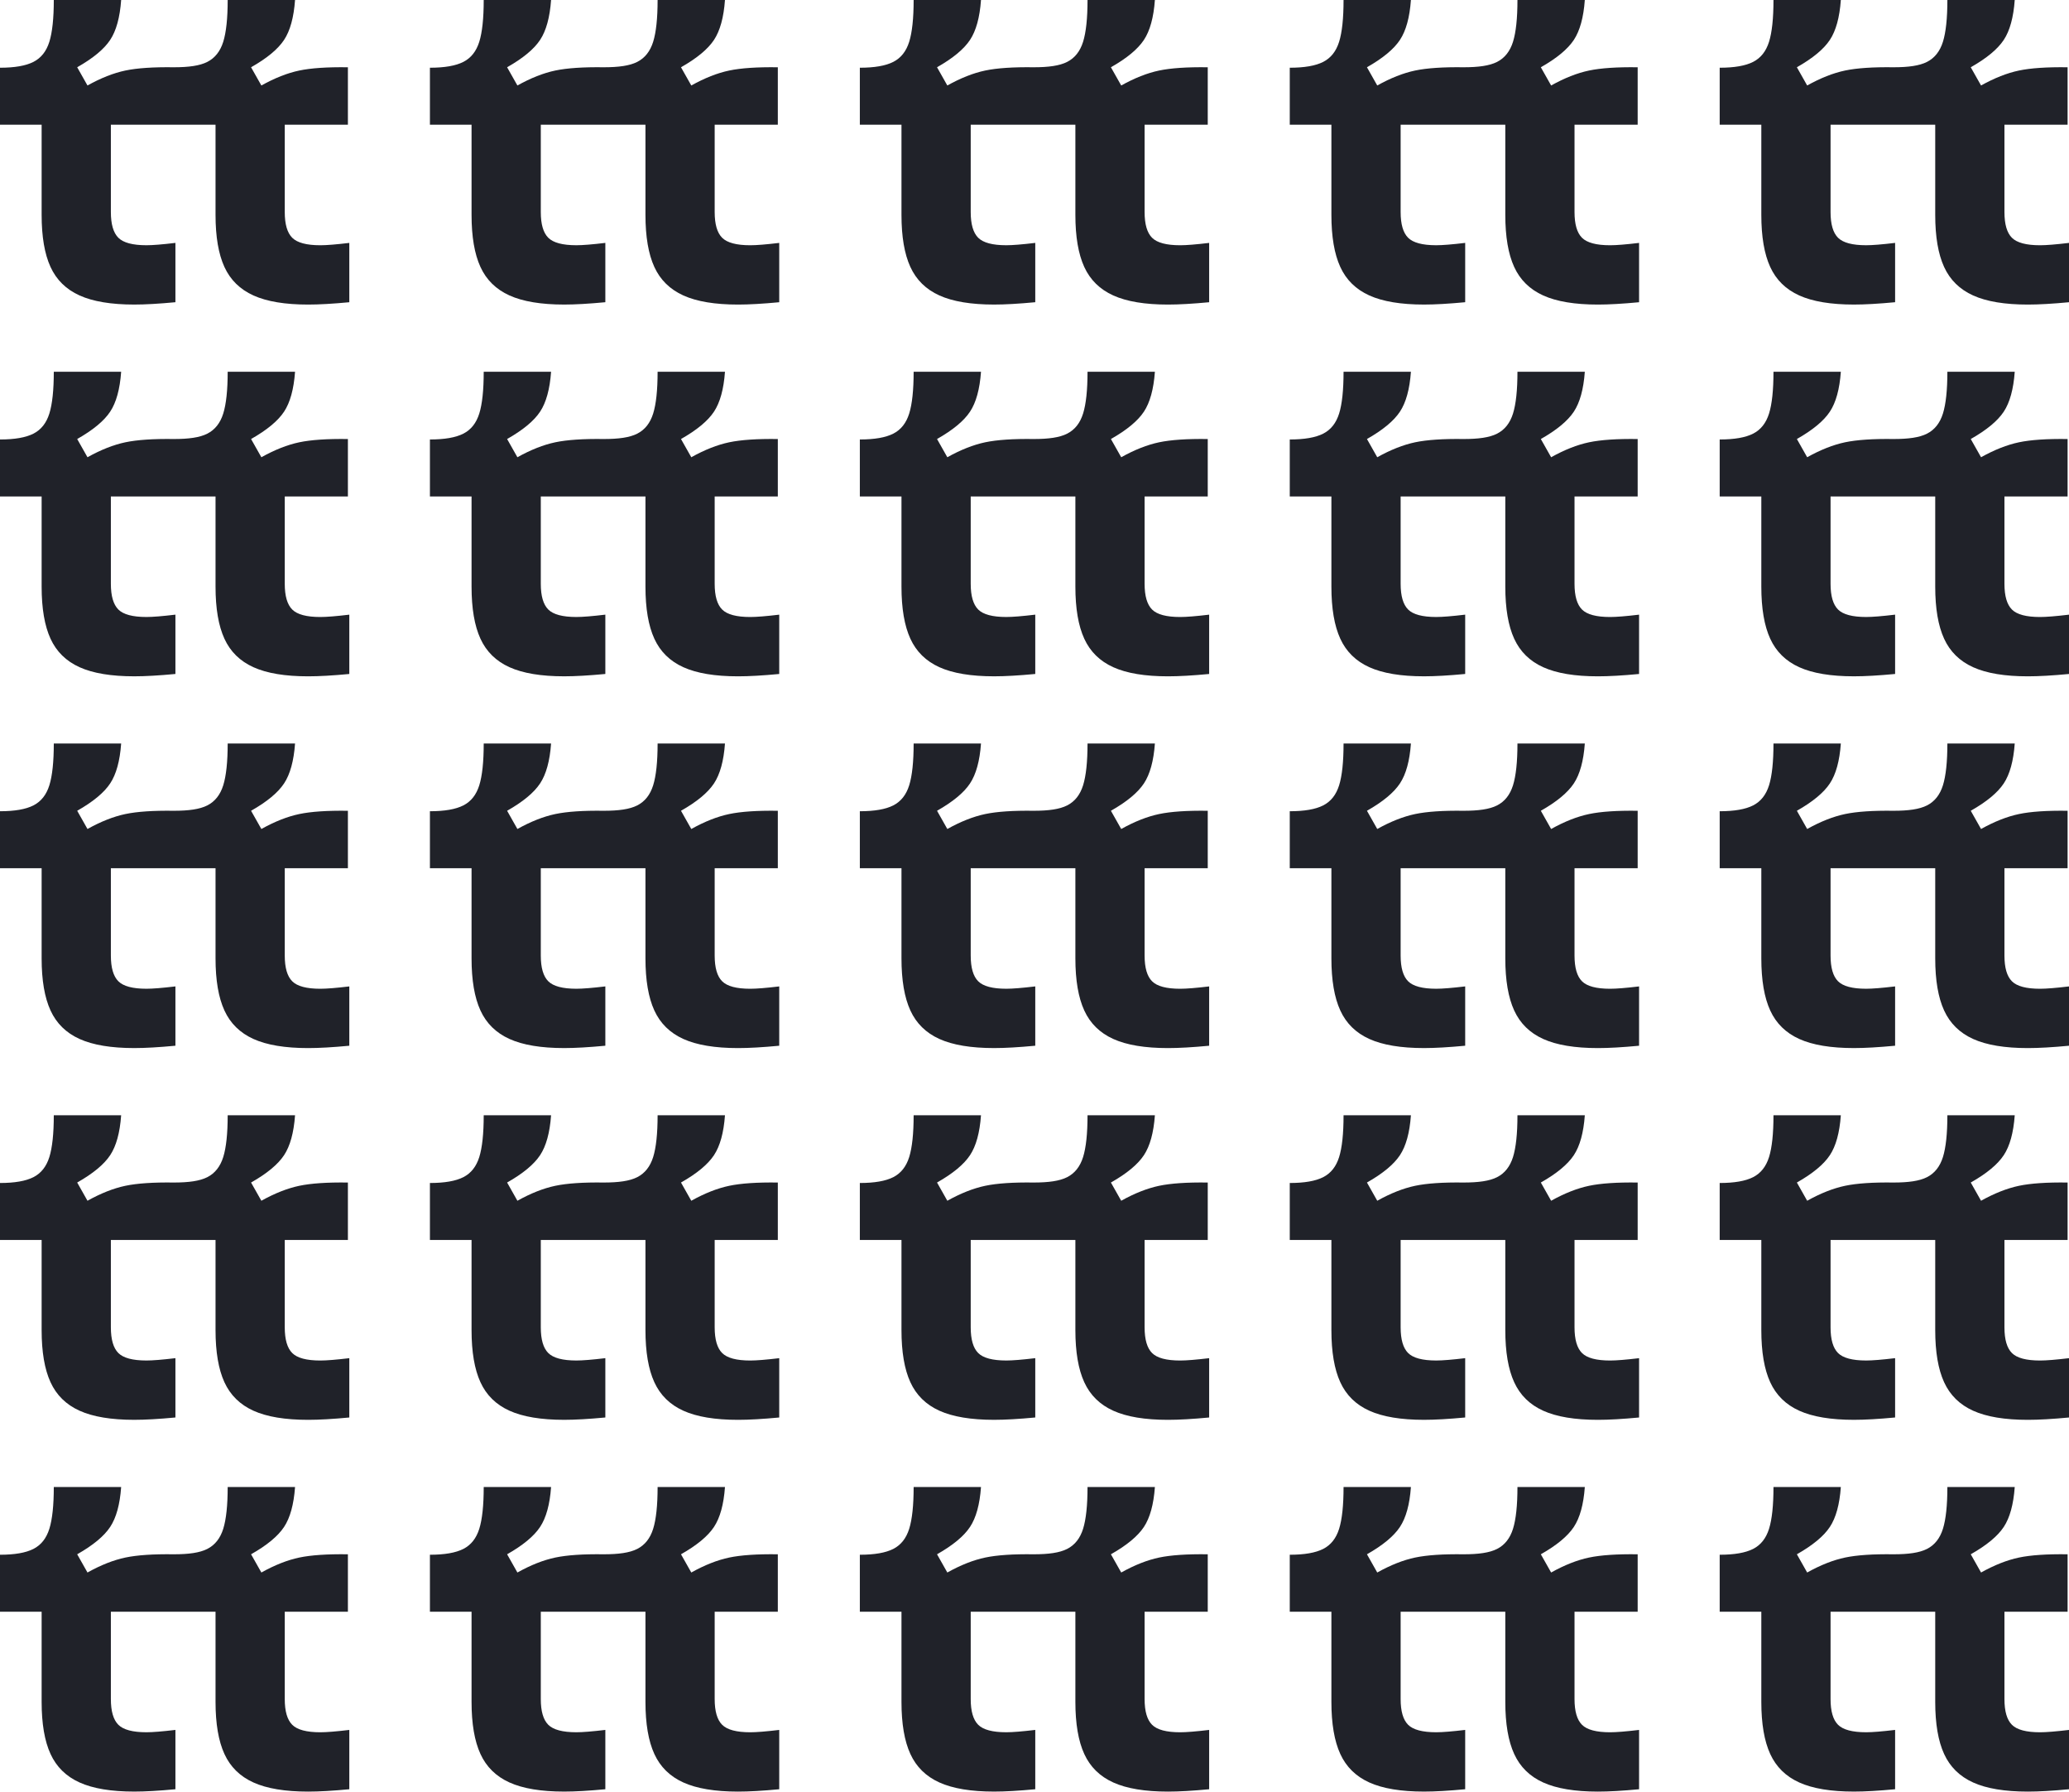
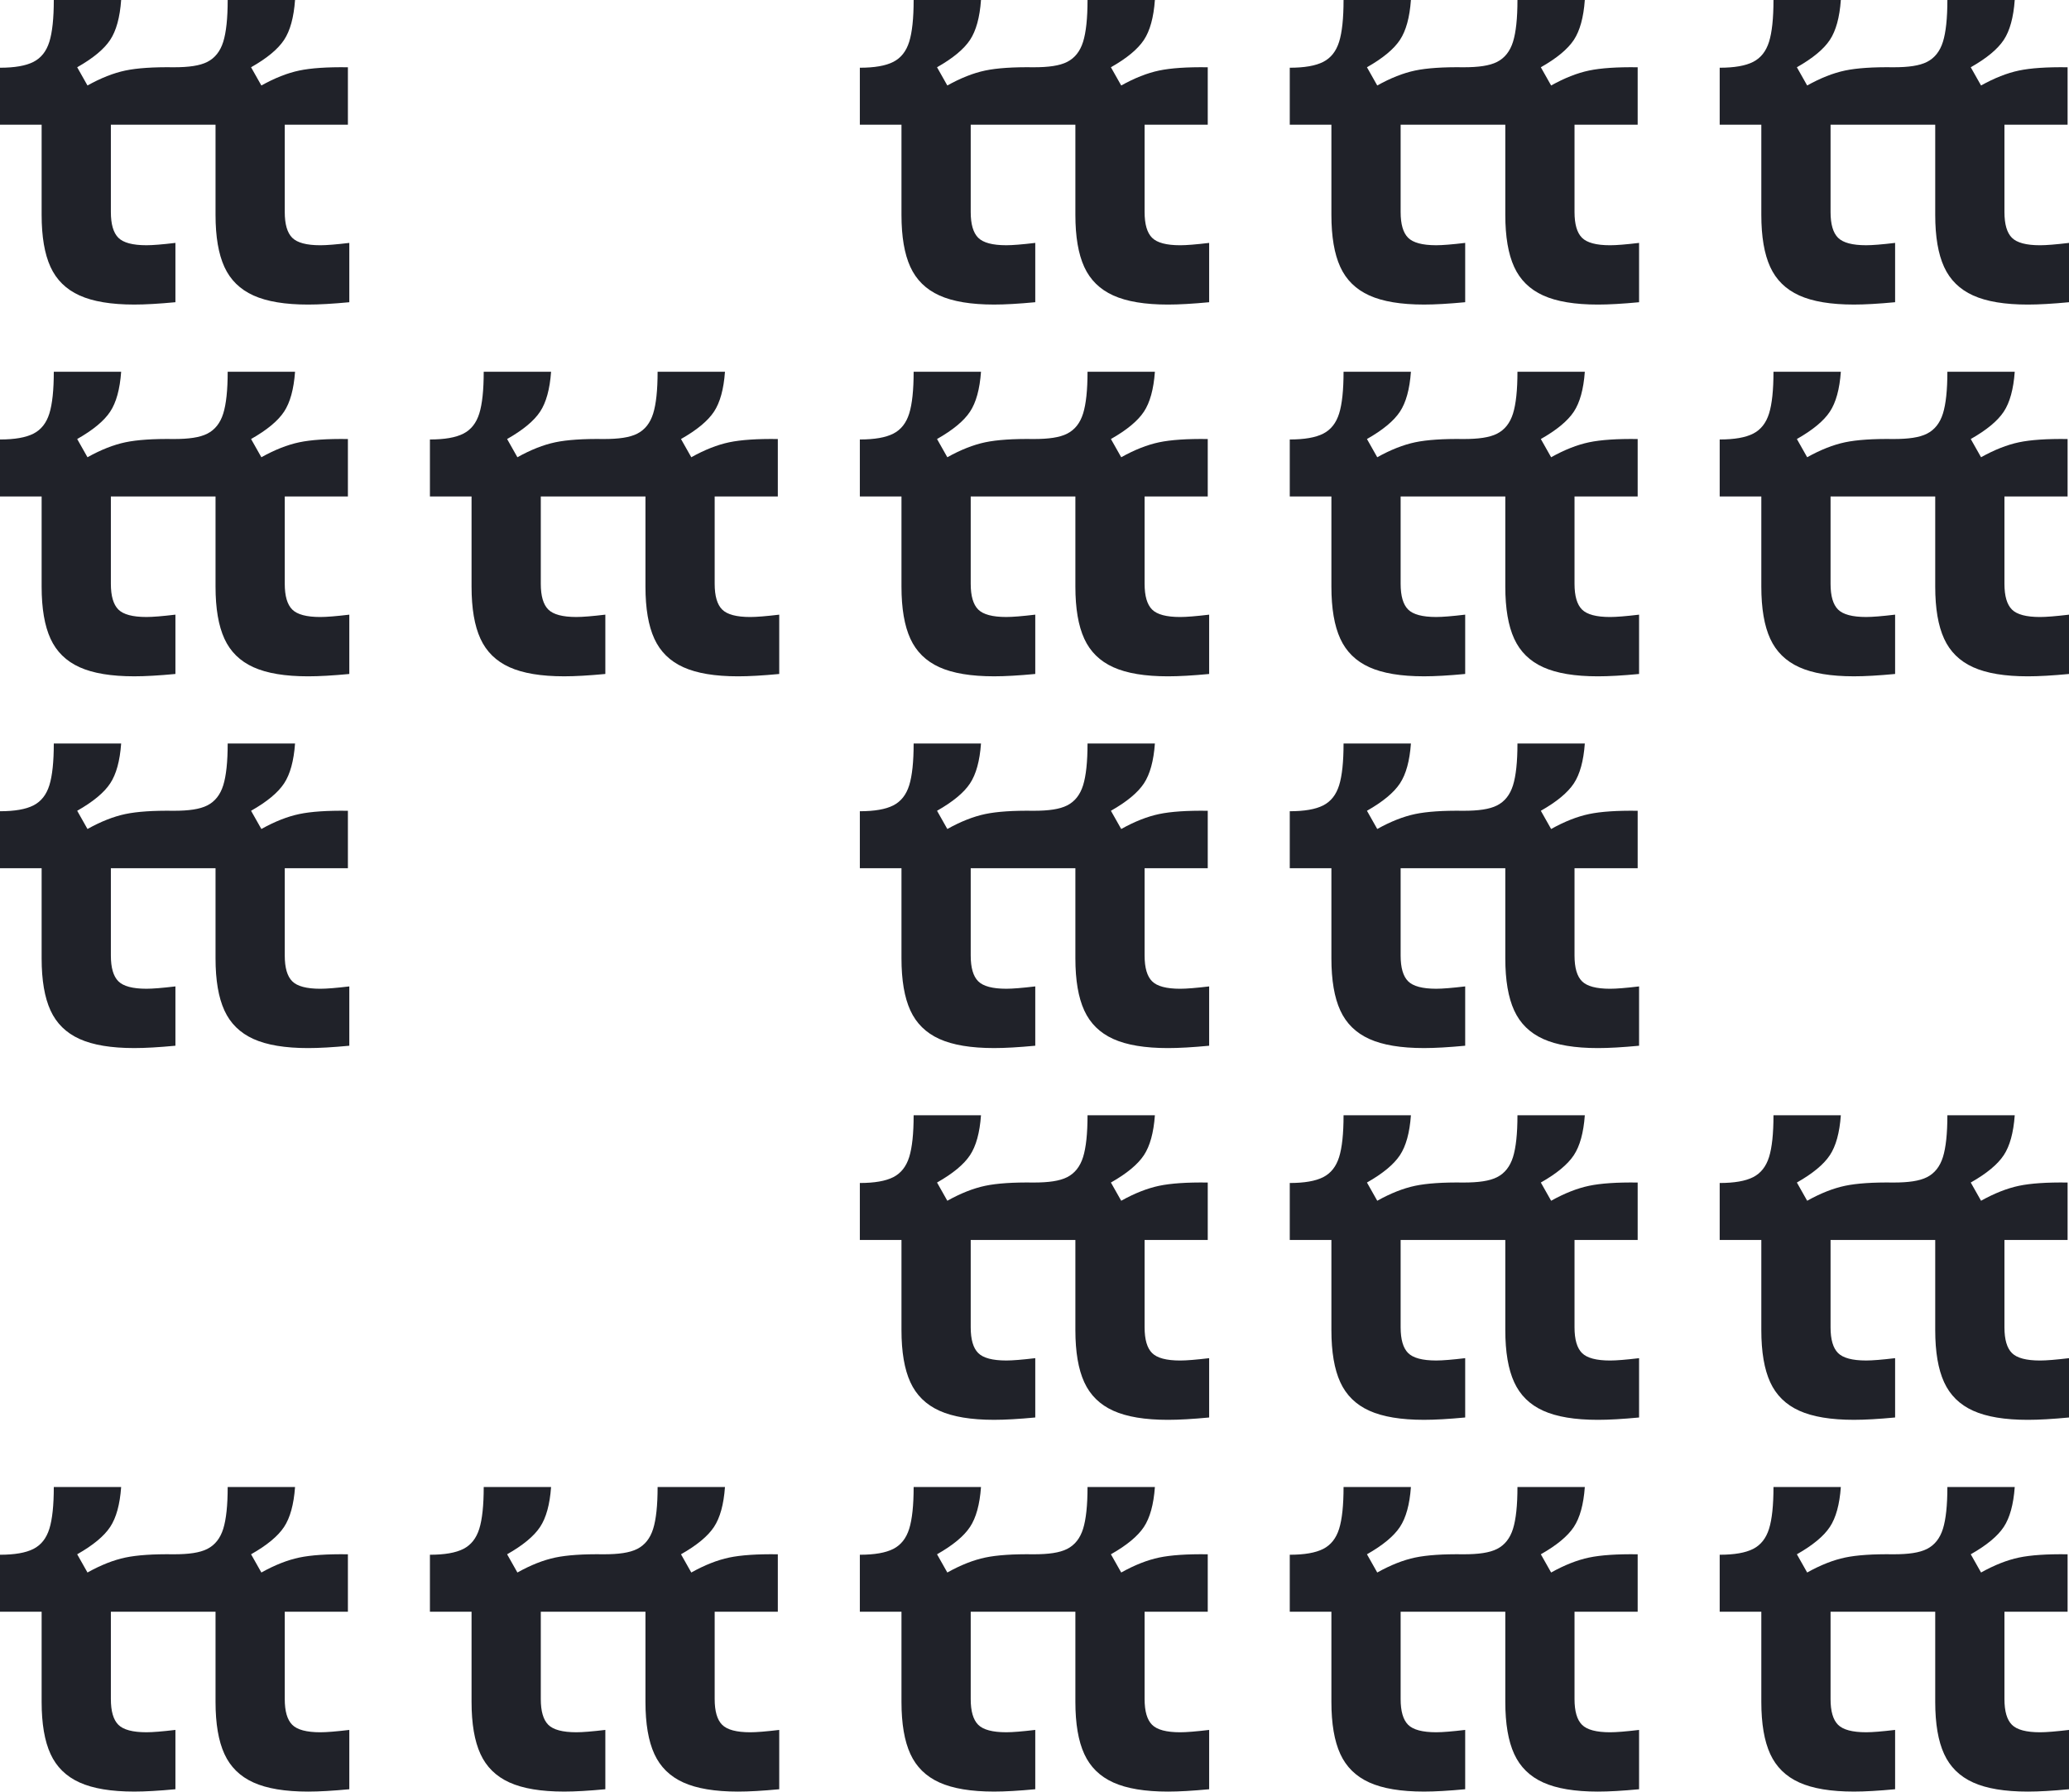
<svg xmlns="http://www.w3.org/2000/svg" width="462" height="400" viewBox="0 0 462 400" fill="none">
  <path d="M71.523 137.756C68.457 137.756 66.368 137.199 65.256 136.087C64.141 134.975 63.585 133.062 63.585 130.352V110.847H77.685V98.019C73.089 97.953 69.468 98.194 66.822 98.749C64.175 99.307 61.355 100.417 58.362 102.087L56.063 98.019C59.616 96.005 62.069 93.971 63.428 91.917C64.786 89.869 65.603 86.895 65.883 83.001H50.842C50.842 87.105 50.509 90.216 49.848 92.333C49.186 94.455 48.002 95.951 46.296 96.82C44.589 97.692 42.101 98.018 38.829 98.018C34.248 97.953 30.634 98.194 27.994 98.747C25.347 99.305 22.527 100.416 19.534 102.086L17.236 98.018C20.788 96.004 23.241 93.969 24.599 91.915C25.958 89.867 26.776 86.894 27.054 83H12.013C12.013 87.103 11.681 90.214 11.02 92.332C10.358 94.453 9.175 95.949 7.468 96.819C5.762 97.69 3.273 98.121 0 98.121V110.844H9.296V130.971C9.296 135.839 9.957 139.718 11.282 142.602C12.604 145.487 14.763 147.608 17.758 148.962C20.751 150.318 24.825 150.997 29.979 150.997C32.416 150.997 35.478 150.824 39.171 150.474V137.23C36.246 137.58 34.087 137.753 32.695 137.753C29.631 137.753 27.542 137.196 26.428 136.084C25.315 134.972 24.757 133.059 24.757 130.349V110.847H48.128V130.974C48.128 135.842 48.788 139.721 50.113 142.604C51.435 145.49 53.594 147.611 56.589 148.965C59.582 150.321 63.654 151 68.809 151C71.246 151 74.309 150.827 78 150.477V137.233C75.075 137.583 72.918 137.756 71.525 137.756H71.523Z" fill="#202229" />
  <path d="M71.523 54.756C68.457 54.756 66.368 54.199 65.256 53.087C64.141 51.975 63.585 50.062 63.585 47.352V27.847H77.685V15.019C73.089 14.953 69.468 15.194 66.822 15.749C64.175 16.307 61.355 17.417 58.362 19.087L56.063 15.019C59.616 13.005 62.069 10.971 63.428 8.917C64.786 6.869 65.603 3.895 65.883 0.001H50.842C50.842 4.105 50.509 7.216 49.848 9.333C49.186 11.455 48.002 12.951 46.296 13.82C44.589 14.691 42.101 15.018 38.829 15.018C34.248 14.953 30.634 15.194 27.994 15.747C25.347 16.305 22.527 17.416 19.534 19.086L17.236 15.018C20.788 13.004 23.241 10.969 24.599 8.915C25.958 6.867 26.776 3.894 27.054 0H12.013C12.013 4.103 11.681 7.214 11.02 9.332C10.358 11.453 9.175 12.949 7.468 13.819C5.762 14.69 3.273 15.121 0 15.121V27.844H9.296V47.971C9.296 52.839 9.957 56.718 11.282 59.602C12.604 62.487 14.763 64.608 17.758 65.962C20.751 67.318 24.825 67.997 29.979 67.997C32.416 67.997 35.478 67.824 39.171 67.474V54.23C36.246 54.58 34.087 54.753 32.695 54.753C29.631 54.753 27.542 54.196 26.428 53.084C25.315 51.972 24.757 50.059 24.757 47.349V27.847H48.128V47.974C48.128 52.842 48.788 56.721 50.113 59.605C51.435 62.49 53.594 64.611 56.589 65.965C59.582 67.321 63.654 68 68.809 68C71.246 68 74.309 67.827 78 67.477V54.233C75.075 54.583 72.918 54.756 71.525 54.756H71.523Z" fill="#202229" />
  <path d="M71.523 220.756C68.457 220.756 66.368 220.199 65.256 219.087C64.141 217.975 63.585 216.062 63.585 213.352V193.847H77.685V181.019C73.089 180.953 69.468 181.193 66.822 181.749C64.175 182.307 61.355 183.417 58.362 185.087L56.063 181.019C59.616 179.005 62.069 176.971 63.428 174.917C64.786 172.869 65.603 169.895 65.883 166.001H50.842C50.842 170.105 50.509 173.216 49.848 175.333C49.186 177.455 48.002 178.951 46.296 179.82C44.589 180.691 42.101 181.018 38.829 181.018C34.248 180.953 30.634 181.193 27.994 181.747C25.347 182.305 22.527 183.416 19.534 185.086L17.236 181.018C20.788 179.004 23.241 176.969 24.599 174.915C25.958 172.867 26.776 169.894 27.054 166H12.013C12.013 170.103 11.681 173.214 11.02 175.332C10.358 177.453 9.175 178.949 7.468 179.819C5.762 180.69 3.273 181.121 0 181.121V193.844H9.296V213.971C9.296 218.839 9.957 222.718 11.282 225.602C12.604 228.487 14.763 230.608 17.758 231.962C20.751 233.318 24.825 233.997 29.979 233.997C32.416 233.997 35.478 233.824 39.171 233.474V220.23C36.246 220.58 34.087 220.753 32.695 220.753C29.631 220.753 27.542 220.196 26.428 219.084C25.315 217.972 24.757 216.059 24.757 213.349V193.847H48.128V213.974C48.128 218.842 48.788 222.721 50.113 225.604C51.435 228.49 53.594 230.611 56.589 231.965C59.582 233.321 63.654 234 68.809 234C71.246 234 74.309 233.827 78 233.477V220.233C75.075 220.583 72.918 220.756 71.525 220.756H71.523Z" fill="#202229" />
-   <path d="M71.523 303.756C68.457 303.756 66.368 303.199 65.256 302.087C64.141 300.975 63.584 299.062 63.584 296.352V276.847H77.685V264.019C73.089 263.953 69.467 264.193 66.822 264.749C64.175 265.307 61.355 266.417 58.361 268.087L56.063 264.019C59.615 262.005 62.069 259.971 63.428 257.917C64.785 255.869 65.603 252.895 65.883 249.001H50.842C50.842 253.105 50.509 256.216 49.848 258.333C49.185 260.455 48.002 261.951 46.296 262.82C44.589 263.691 42.1 264.018 38.829 264.018C34.248 263.953 30.634 264.193 27.994 264.747C25.347 265.305 22.527 266.416 19.534 268.086L17.236 264.018C20.788 262.004 23.241 259.969 24.599 257.915C25.958 255.867 26.775 252.894 27.053 249H12.012C12.012 253.103 11.681 256.214 11.02 258.332C10.358 260.453 9.175 261.949 7.468 262.819C5.761 263.69 3.273 264.121 0 264.121V276.844H9.296V296.971C9.296 301.839 9.957 305.718 11.282 308.602C12.604 311.487 14.763 313.608 17.758 314.962C20.751 316.318 24.825 316.997 29.979 316.997C32.416 316.997 35.478 316.824 39.171 316.474V303.23C36.246 303.58 34.087 303.753 32.695 303.753C29.631 303.753 27.541 303.196 26.428 302.084C25.314 300.972 24.757 299.059 24.757 296.349V276.847H48.128V296.974C48.128 301.842 48.788 305.721 50.112 308.604C51.435 311.49 53.594 313.611 56.588 314.965C59.581 316.321 63.654 317 68.809 317C71.246 317 74.309 316.827 78 316.477V303.233C75.075 303.583 72.917 303.756 71.524 303.756H71.523Z" fill="#202229" />
  <path d="M71.523 386.756C68.457 386.756 66.368 386.199 65.256 385.087C64.141 383.975 63.585 382.062 63.585 379.352V359.847H77.685V347.019C73.089 346.953 69.468 347.193 66.822 347.749C64.175 348.307 61.355 349.417 58.362 351.087L56.063 347.019C59.616 345.005 62.069 342.971 63.428 340.917C64.786 338.869 65.603 335.895 65.883 332.001H50.842C50.842 336.105 50.509 339.216 49.848 341.333C49.186 343.455 48.002 344.951 46.296 345.82C44.589 346.691 42.101 347.018 38.829 347.018C34.248 346.953 30.634 347.193 27.994 347.747C25.347 348.305 22.527 349.416 19.534 351.086L17.236 347.018C20.788 345.004 23.241 342.969 24.599 340.915C25.958 338.867 26.776 335.894 27.054 332H12.013C12.013 336.103 11.681 339.214 11.02 341.332C10.358 343.453 9.175 344.949 7.468 345.819C5.762 346.69 3.273 347.121 0 347.121V359.844H9.296V379.971C9.296 384.839 9.957 388.718 11.282 391.602C12.604 394.487 14.763 396.608 17.758 397.962C20.751 399.318 24.825 399.997 29.979 399.997C32.416 399.997 35.478 399.824 39.171 399.474V386.23C36.246 386.58 34.087 386.753 32.695 386.753C29.631 386.753 27.542 386.196 26.428 385.084C25.315 383.972 24.757 382.059 24.757 379.349V359.847H48.128V379.974C48.128 384.842 48.788 388.721 50.113 391.604C51.435 394.49 53.594 396.611 56.589 397.965C59.582 399.321 63.654 400 68.809 400C71.246 400 74.309 399.827 78 399.477V386.233C75.075 386.583 72.918 386.756 71.525 386.756H71.523Z" fill="#202229" />
  <path d="M167.523 137.756C164.457 137.756 162.368 137.199 161.256 136.087C160.141 134.975 159.585 133.062 159.585 130.352V110.847H173.685V98.019C169.089 97.953 165.467 98.194 162.822 98.749C160.175 99.307 157.355 100.417 154.362 102.087L152.064 98.019C155.616 96.005 158.069 93.971 159.428 91.917C160.786 89.869 161.603 86.895 161.883 83.001H146.842C146.842 87.105 146.509 90.216 145.848 92.333C145.186 94.455 144.003 95.951 142.296 96.82C140.589 97.692 138.101 98.018 134.829 98.018C130.248 97.953 126.634 98.194 123.994 98.747C121.347 99.305 118.527 100.416 115.534 102.086L113.236 98.018C116.788 96.004 119.241 93.969 120.599 91.915C121.958 89.867 122.776 86.894 123.054 83H108.013C108.013 87.103 107.681 90.214 107.02 92.332C106.358 94.453 105.175 95.949 103.468 96.819C101.762 97.69 99.273 98.121 96 98.121V110.844H105.296V130.971C105.296 135.839 105.957 139.718 107.282 142.602C108.604 145.487 110.763 147.608 113.758 148.962C116.751 150.318 120.825 150.997 125.979 150.997C128.416 150.997 131.478 150.824 135.171 150.474V137.23C132.246 137.58 130.087 137.753 128.695 137.753C125.631 137.753 123.542 137.196 122.428 136.084C121.315 134.972 120.757 133.059 120.757 130.349V110.847H144.128V130.974C144.128 135.842 144.788 139.721 146.113 142.604C147.435 145.49 149.594 147.611 152.589 148.965C155.582 150.321 159.654 151 164.809 151C167.246 151 170.309 150.827 174 150.477V137.233C171.075 137.583 168.918 137.756 167.525 137.756H167.523Z" fill="#202229" />
-   <path d="M167.523 54.756C164.457 54.756 162.368 54.199 161.256 53.087C160.141 51.975 159.585 50.062 159.585 47.352V27.847H173.685V15.019C169.089 14.953 165.467 15.194 162.822 15.749C160.175 16.307 157.355 17.417 154.362 19.087L152.064 15.019C155.616 13.005 158.069 10.971 159.428 8.917C160.786 6.869 161.603 3.895 161.883 0.001H146.842C146.842 4.105 146.509 7.216 145.848 9.333C145.186 11.455 144.003 12.951 142.296 13.82C140.589 14.691 138.101 15.018 134.829 15.018C130.248 14.953 126.634 15.194 123.994 15.747C121.347 16.305 118.527 17.416 115.534 19.086L113.236 15.018C116.788 13.004 119.241 10.969 120.599 8.915C121.958 6.867 122.776 3.894 123.054 0H108.013C108.013 4.103 107.681 7.214 107.02 9.332C106.358 11.453 105.175 12.949 103.468 13.819C101.762 14.69 99.273 15.121 96 15.121V27.844H105.296V47.971C105.296 52.839 105.957 56.718 107.282 59.602C108.604 62.487 110.763 64.608 113.758 65.962C116.751 67.318 120.825 67.997 125.979 67.997C128.416 67.997 131.478 67.824 135.171 67.474V54.23C132.246 54.58 130.087 54.753 128.695 54.753C125.631 54.753 123.542 54.196 122.428 53.084C121.315 51.972 120.757 50.059 120.757 47.349V27.847H144.128V47.974C144.128 52.842 144.788 56.721 146.113 59.605C147.435 62.49 149.594 64.611 152.589 65.965C155.582 67.321 159.654 68 164.809 68C167.246 68 170.309 67.827 174 67.477V54.233C171.075 54.583 168.918 54.756 167.525 54.756H167.523Z" fill="#202229" />
-   <path d="M167.523 220.756C164.457 220.756 162.368 220.199 161.256 219.087C160.141 217.975 159.585 216.062 159.585 213.352V193.847H173.685V181.019C169.089 180.953 165.467 181.193 162.822 181.749C160.175 182.307 157.355 183.417 154.362 185.087L152.064 181.019C155.616 179.005 158.069 176.971 159.428 174.917C160.786 172.869 161.603 169.895 161.883 166.001H146.842C146.842 170.105 146.509 173.216 145.848 175.333C145.186 177.455 144.003 178.951 142.296 179.82C140.589 180.691 138.101 181.018 134.829 181.018C130.248 180.953 126.634 181.193 123.994 181.747C121.347 182.305 118.527 183.416 115.534 185.086L113.236 181.018C116.788 179.004 119.241 176.969 120.599 174.915C121.958 172.867 122.776 169.894 123.054 166H108.013C108.013 170.103 107.681 173.214 107.02 175.332C106.358 177.453 105.175 178.949 103.468 179.819C101.762 180.69 99.273 181.121 96 181.121V193.844H105.296V213.971C105.296 218.839 105.957 222.718 107.282 225.602C108.604 228.487 110.763 230.608 113.758 231.962C116.751 233.318 120.825 233.997 125.979 233.997C128.416 233.997 131.478 233.824 135.171 233.474V220.23C132.246 220.58 130.087 220.753 128.695 220.753C125.631 220.753 123.542 220.196 122.428 219.084C121.315 217.972 120.757 216.059 120.757 213.349V193.847H144.128V213.974C144.128 218.842 144.788 222.721 146.113 225.604C147.435 228.49 149.594 230.611 152.589 231.965C155.582 233.321 159.654 234 164.809 234C167.246 234 170.309 233.827 174 233.477V220.233C171.075 220.583 168.918 220.756 167.525 220.756H167.523Z" fill="#202229" />
-   <path d="M167.523 303.756C164.457 303.756 162.368 303.199 161.256 302.087C160.141 300.975 159.585 299.062 159.585 296.352V276.847H173.685V264.019C169.089 263.953 165.467 264.193 162.822 264.749C160.175 265.307 157.354 266.417 154.361 268.087L152.063 264.019C155.615 262.005 158.069 259.971 159.428 257.917C160.785 255.869 161.603 252.895 161.883 249.001H146.842C146.842 253.105 146.509 256.216 145.848 258.333C145.185 260.455 144.002 261.951 142.296 262.82C140.589 263.691 138.1 264.018 134.829 264.018C130.248 263.953 126.634 264.193 123.994 264.747C121.347 265.305 118.527 266.416 115.534 268.086L113.236 264.018C116.788 262.004 119.241 259.969 120.599 257.915C121.958 255.867 122.775 252.894 123.053 249H108.012C108.012 253.103 107.681 256.214 107.02 258.332C106.358 260.453 105.175 261.949 103.468 262.819C101.761 263.69 99.273 264.121 96 264.121V276.844H105.296V296.971C105.296 301.839 105.957 305.718 107.282 308.602C108.604 311.487 110.763 313.608 113.758 314.962C116.751 316.318 120.825 316.997 125.978 316.997C128.416 316.997 131.478 316.824 135.171 316.474V303.23C132.246 303.58 130.087 303.753 128.695 303.753C125.631 303.753 123.541 303.196 122.428 302.084C121.314 300.972 120.757 299.059 120.757 296.349V276.847H144.128V296.974C144.128 301.842 144.788 305.721 146.113 308.604C147.435 311.49 149.594 313.611 152.588 314.965C155.581 316.321 159.654 317 164.809 317C167.246 317 170.309 316.827 174 316.477V303.233C171.075 303.583 168.917 303.756 167.524 303.756H167.523Z" fill="#202229" />
  <path d="M167.523 386.756C164.457 386.756 162.368 386.199 161.256 385.087C160.141 383.975 159.585 382.062 159.585 379.352V359.847H173.685V347.019C169.089 346.953 165.467 347.193 162.822 347.749C160.175 348.307 157.355 349.417 154.362 351.087L152.064 347.019C155.616 345.005 158.069 342.971 159.428 340.917C160.786 338.869 161.603 335.895 161.883 332.001H146.842C146.842 336.105 146.509 339.216 145.848 341.333C145.186 343.455 144.003 344.951 142.296 345.82C140.589 346.691 138.101 347.018 134.829 347.018C130.248 346.953 126.634 347.193 123.994 347.747C121.347 348.305 118.527 349.416 115.534 351.086L113.236 347.018C116.788 345.004 119.241 342.969 120.599 340.915C121.958 338.867 122.776 335.894 123.054 332H108.013C108.013 336.103 107.681 339.214 107.02 341.332C106.358 343.453 105.175 344.949 103.468 345.819C101.762 346.69 99.273 347.121 96 347.121V359.844H105.296V379.971C105.296 384.839 105.957 388.718 107.282 391.602C108.604 394.487 110.763 396.608 113.758 397.962C116.751 399.318 120.825 399.997 125.979 399.997C128.416 399.997 131.478 399.824 135.171 399.474V386.23C132.246 386.58 130.087 386.753 128.695 386.753C125.631 386.753 123.542 386.196 122.428 385.084C121.315 383.972 120.757 382.059 120.757 379.349V359.847H144.128V379.974C144.128 384.842 144.788 388.721 146.113 391.604C147.435 394.49 149.594 396.611 152.589 397.965C155.582 399.321 159.654 400 164.809 400C167.246 400 170.309 399.827 174 399.477V386.233C171.075 386.583 168.918 386.756 167.525 386.756H167.523Z" fill="#202229" />
  <path d="M263.523 137.756C260.457 137.756 258.368 137.199 257.256 136.087C256.141 134.975 255.585 133.062 255.585 130.352V110.847H269.685V98.019C265.089 97.953 261.467 98.194 258.822 98.749C256.175 99.307 253.355 100.417 250.362 102.087L248.064 98.019C251.616 96.005 254.069 93.971 255.428 91.917C256.786 89.869 257.603 86.895 257.883 83.001H242.842C242.842 87.105 242.509 90.216 241.848 92.333C241.186 94.455 240.003 95.951 238.296 96.82C236.589 97.692 234.101 98.018 230.829 98.018C226.248 97.953 222.634 98.194 219.994 98.747C217.347 99.305 214.527 100.416 211.534 102.086L209.236 98.018C212.788 96.004 215.241 93.969 216.599 91.915C217.958 89.867 218.776 86.894 219.054 83H204.013C204.013 87.103 203.681 90.214 203.02 92.332C202.358 94.453 201.175 95.949 199.468 96.819C197.762 97.69 195.273 98.121 192 98.121V110.844H201.296V130.971C201.296 135.839 201.957 139.718 203.282 142.602C204.604 145.487 206.763 147.608 209.758 148.962C212.751 150.318 216.825 150.997 221.979 150.997C224.416 150.997 227.478 150.824 231.171 150.474V137.23C228.246 137.58 226.087 137.753 224.695 137.753C221.631 137.753 219.542 137.196 218.428 136.084C217.315 134.972 216.757 133.059 216.757 130.349V110.847H240.128V130.974C240.128 135.842 240.788 139.721 242.113 142.604C243.435 145.49 245.594 147.611 248.589 148.965C251.582 150.321 255.654 151 260.809 151C263.246 151 266.309 150.827 270 150.477V137.233C267.075 137.583 264.918 137.756 263.525 137.756H263.523Z" fill="#202229" />
  <path d="M263.523 54.756C260.457 54.756 258.368 54.199 257.256 53.087C256.141 51.975 255.585 50.062 255.585 47.352V27.847H269.685V15.019C265.089 14.953 261.467 15.194 258.822 15.749C256.175 16.307 253.355 17.417 250.362 19.087L248.064 15.019C251.616 13.005 254.069 10.971 255.428 8.917C256.786 6.869 257.603 3.895 257.883 0.001H242.842C242.842 4.105 242.509 7.216 241.848 9.333C241.186 11.455 240.003 12.951 238.296 13.82C236.589 14.691 234.101 15.018 230.829 15.018C226.248 14.953 222.634 15.194 219.994 15.747C217.347 16.305 214.527 17.416 211.534 19.086L209.236 15.018C212.788 13.004 215.241 10.969 216.599 8.915C217.958 6.867 218.776 3.894 219.054 0H204.013C204.013 4.103 203.681 7.214 203.02 9.332C202.358 11.453 201.175 12.949 199.468 13.819C197.762 14.69 195.273 15.121 192 15.121V27.844H201.296V47.971C201.296 52.839 201.957 56.718 203.282 59.602C204.604 62.487 206.763 64.608 209.758 65.962C212.751 67.318 216.825 67.997 221.979 67.997C224.416 67.997 227.478 67.824 231.171 67.474V54.23C228.246 54.58 226.087 54.753 224.695 54.753C221.631 54.753 219.542 54.196 218.428 53.084C217.315 51.972 216.757 50.059 216.757 47.349V27.847H240.128V47.974C240.128 52.842 240.788 56.721 242.113 59.605C243.435 62.49 245.594 64.611 248.589 65.965C251.582 67.321 255.654 68 260.809 68C263.246 68 266.309 67.827 270 67.477V54.233C267.075 54.583 264.918 54.756 263.525 54.756H263.523Z" fill="#202229" />
  <path d="M263.523 220.756C260.457 220.756 258.368 220.199 257.256 219.087C256.141 217.975 255.585 216.062 255.585 213.352V193.847H269.685V181.019C265.089 180.953 261.467 181.193 258.822 181.749C256.175 182.307 253.355 183.417 250.362 185.087L248.064 181.019C251.616 179.005 254.069 176.971 255.428 174.917C256.786 172.869 257.603 169.895 257.883 166.001H242.842C242.842 170.105 242.509 173.216 241.848 175.333C241.186 177.455 240.003 178.951 238.296 179.82C236.589 180.691 234.101 181.018 230.829 181.018C226.248 180.953 222.634 181.193 219.994 181.747C217.347 182.305 214.527 183.416 211.534 185.086L209.236 181.018C212.788 179.004 215.241 176.969 216.599 174.915C217.958 172.867 218.776 169.894 219.054 166H204.013C204.013 170.103 203.681 173.214 203.02 175.332C202.358 177.453 201.175 178.949 199.468 179.819C197.762 180.69 195.273 181.121 192 181.121V193.844H201.296V213.971C201.296 218.839 201.957 222.718 203.282 225.602C204.604 228.487 206.763 230.608 209.758 231.962C212.751 233.318 216.825 233.997 221.979 233.997C224.416 233.997 227.478 233.824 231.171 233.474V220.23C228.246 220.58 226.087 220.753 224.695 220.753C221.631 220.753 219.542 220.196 218.428 219.084C217.315 217.972 216.757 216.059 216.757 213.349V193.847H240.128V213.974C240.128 218.842 240.788 222.721 242.113 225.604C243.435 228.49 245.594 230.611 248.589 231.965C251.582 233.321 255.654 234 260.809 234C263.246 234 266.309 233.827 270 233.477V220.233C267.075 220.583 264.918 220.756 263.525 220.756H263.523Z" fill="#202229" />
  <path d="M263.523 303.756C260.457 303.756 258.368 303.199 257.256 302.087C256.141 300.975 255.585 299.062 255.585 296.352V276.847H269.685V264.019C265.089 263.953 261.467 264.193 258.822 264.749C256.175 265.307 253.354 266.417 250.361 268.087L248.063 264.019C251.615 262.005 254.069 259.971 255.428 257.917C256.785 255.869 257.603 252.895 257.883 249.001H242.842C242.842 253.105 242.509 256.216 241.848 258.333C241.185 260.455 240.002 261.951 238.296 262.82C236.589 263.691 234.1 264.018 230.829 264.018C226.248 263.953 222.634 264.193 219.994 264.747C217.347 265.305 214.527 266.416 211.534 268.086L209.236 264.018C212.788 262.004 215.241 259.969 216.599 257.915C217.958 255.867 218.775 252.894 219.053 249H204.012C204.012 253.103 203.681 256.214 203.02 258.332C202.358 260.453 201.175 261.949 199.468 262.819C197.761 263.69 195.273 264.121 192 264.121V276.844H201.296V296.971C201.296 301.839 201.957 305.718 203.282 308.602C204.604 311.487 206.763 313.608 209.758 314.962C212.751 316.318 216.825 316.997 221.978 316.997C224.416 316.997 227.478 316.824 231.171 316.474V303.23C228.246 303.58 226.087 303.753 224.695 303.753C221.631 303.753 219.541 303.196 218.428 302.084C217.314 300.972 216.757 299.059 216.757 296.349V276.847H240.128V296.974C240.128 301.842 240.788 305.721 242.113 308.604C243.435 311.49 245.594 313.611 248.588 314.965C251.581 316.321 255.654 317 260.809 317C263.246 317 266.309 316.827 270 316.477V303.233C267.075 303.583 264.917 303.756 263.524 303.756H263.523Z" fill="#202229" />
  <path d="M263.523 386.756C260.457 386.756 258.368 386.199 257.256 385.087C256.141 383.975 255.585 382.062 255.585 379.352V359.847H269.685V347.019C265.089 346.953 261.467 347.193 258.822 347.749C256.175 348.307 253.355 349.417 250.362 351.087L248.064 347.019C251.616 345.005 254.069 342.971 255.428 340.917C256.786 338.869 257.603 335.895 257.883 332.001H242.842C242.842 336.105 242.509 339.216 241.848 341.333C241.186 343.455 240.003 344.951 238.296 345.82C236.589 346.691 234.101 347.018 230.829 347.018C226.248 346.953 222.634 347.193 219.994 347.747C217.347 348.305 214.527 349.416 211.534 351.086L209.236 347.018C212.788 345.004 215.241 342.969 216.599 340.915C217.958 338.867 218.776 335.894 219.054 332H204.013C204.013 336.103 203.681 339.214 203.02 341.332C202.358 343.453 201.175 344.949 199.468 345.819C197.762 346.69 195.273 347.121 192 347.121V359.844H201.296V379.971C201.296 384.839 201.957 388.718 203.282 391.602C204.604 394.487 206.763 396.608 209.758 397.962C212.751 399.318 216.825 399.997 221.979 399.997C224.416 399.997 227.478 399.824 231.171 399.474V386.23C228.246 386.58 226.087 386.753 224.695 386.753C221.631 386.753 219.542 386.196 218.428 385.084C217.315 383.972 216.757 382.059 216.757 379.349V359.847H240.128V379.974C240.128 384.842 240.788 388.721 242.113 391.604C243.435 394.49 245.594 396.611 248.589 397.965C251.582 399.321 255.654 400 260.809 400C263.246 400 266.309 399.827 270 399.477V386.233C267.075 386.583 264.918 386.756 263.525 386.756H263.523Z" fill="#202229" />
  <path d="M359.523 137.756C356.457 137.756 354.368 137.199 353.256 136.087C352.141 134.975 351.585 133.062 351.585 130.352V110.847H365.685V98.019C361.089 97.953 357.467 98.194 354.822 98.749C352.175 99.307 349.354 100.417 346.361 102.087L344.063 98.019C347.615 96.005 350.069 93.971 351.428 91.917C352.785 89.869 353.603 86.895 353.883 83.001H338.842C338.842 87.105 338.509 90.216 337.848 92.333C337.185 94.455 336.002 95.951 334.296 96.82C332.589 97.692 330.1 98.018 326.829 98.018C322.248 97.953 318.634 98.194 315.994 98.747C313.347 99.305 310.527 100.416 307.534 102.086L305.236 98.018C308.788 96.004 311.241 93.969 312.599 91.915C313.958 89.867 314.775 86.894 315.053 83H300.012C300.012 87.103 299.681 90.214 299.02 92.332C298.358 94.453 297.175 95.949 295.468 96.819C293.761 97.69 291.273 98.121 288 98.121V110.844H297.296V130.971C297.296 135.839 297.957 139.718 299.282 142.602C300.604 145.487 302.763 147.608 305.758 148.962C308.751 150.318 312.825 150.997 317.978 150.997C320.416 150.997 323.478 150.824 327.171 150.474V137.23C324.246 137.58 322.087 137.753 320.695 137.753C317.631 137.753 315.541 137.196 314.428 136.084C313.314 134.972 312.757 133.059 312.757 130.349V110.847H336.128V130.974C336.128 135.842 336.788 139.721 338.113 142.604C339.435 145.49 341.594 147.611 344.588 148.965C347.581 150.321 351.654 151 356.809 151C359.246 151 362.309 150.827 366 150.477V137.233C363.075 137.583 360.917 137.756 359.524 137.756H359.523Z" fill="#202229" />
  <path d="M359.523 54.756C356.457 54.756 354.368 54.199 353.256 53.087C352.141 51.975 351.585 50.062 351.585 47.352V27.847H365.685V15.019C361.089 14.953 357.467 15.194 354.822 15.749C352.175 16.307 349.354 17.417 346.361 19.087L344.063 15.019C347.615 13.005 350.069 10.971 351.428 8.917C352.785 6.869 353.603 3.895 353.883 0.001H338.842C338.842 4.105 338.509 7.216 337.848 9.333C337.185 11.455 336.002 12.951 334.296 13.82C332.589 14.691 330.1 15.018 326.829 15.018C322.248 14.953 318.634 15.194 315.994 15.747C313.347 16.305 310.527 17.416 307.534 19.086L305.236 15.018C308.788 13.004 311.241 10.969 312.599 8.915C313.958 6.867 314.775 3.894 315.053 0H300.012C300.012 4.103 299.681 7.214 299.02 9.332C298.358 11.453 297.175 12.949 295.468 13.819C293.761 14.69 291.273 15.121 288 15.121V27.844H297.296V47.971C297.296 52.839 297.957 56.718 299.282 59.602C300.604 62.487 302.763 64.608 305.758 65.962C308.751 67.318 312.825 67.997 317.978 67.997C320.416 67.997 323.478 67.824 327.171 67.474V54.23C324.246 54.58 322.087 54.753 320.695 54.753C317.631 54.753 315.541 54.196 314.428 53.084C313.314 51.972 312.757 50.059 312.757 47.349V27.847H336.128V47.974C336.128 52.842 336.788 56.721 338.113 59.605C339.435 62.49 341.594 64.611 344.588 65.965C347.581 67.321 351.654 68 356.809 68C359.246 68 362.309 67.827 366 67.477V54.233C363.075 54.583 360.917 54.756 359.524 54.756H359.523Z" fill="#202229" />
  <path d="M359.523 220.756C356.457 220.756 354.368 220.199 353.256 219.087C352.141 217.975 351.585 216.062 351.585 213.352V193.847H365.685V181.019C361.089 180.953 357.467 181.193 354.822 181.749C352.175 182.307 349.354 183.417 346.361 185.087L344.063 181.019C347.615 179.005 350.069 176.971 351.428 174.917C352.785 172.869 353.603 169.895 353.883 166.001H338.842C338.842 170.105 338.509 173.216 337.848 175.333C337.185 177.455 336.002 178.951 334.296 179.82C332.589 180.691 330.1 181.018 326.829 181.018C322.248 180.953 318.634 181.193 315.994 181.747C313.347 182.305 310.527 183.416 307.534 185.086L305.236 181.018C308.788 179.004 311.241 176.969 312.599 174.915C313.958 172.867 314.775 169.894 315.053 166H300.012C300.012 170.103 299.681 173.214 299.02 175.332C298.358 177.453 297.175 178.949 295.468 179.819C293.761 180.69 291.273 181.121 288 181.121V193.844H297.296V213.971C297.296 218.839 297.957 222.718 299.282 225.602C300.604 228.487 302.763 230.608 305.758 231.962C308.751 233.318 312.825 233.997 317.978 233.997C320.416 233.997 323.478 233.824 327.171 233.474V220.23C324.246 220.58 322.087 220.753 320.695 220.753C317.631 220.753 315.541 220.196 314.428 219.084C313.314 217.972 312.757 216.059 312.757 213.349V193.847H336.128V213.974C336.128 218.842 336.788 222.721 338.113 225.604C339.435 228.49 341.594 230.611 344.588 231.965C347.581 233.321 351.654 234 356.809 234C359.246 234 362.309 233.827 366 233.477V220.233C363.075 220.583 360.917 220.756 359.524 220.756H359.523Z" fill="#202229" />
  <path d="M359.523 303.756C356.457 303.756 354.368 303.199 353.256 302.087C352.141 300.975 351.585 299.062 351.585 296.352V276.847H365.685V264.019C361.089 263.953 357.467 264.193 354.822 264.749C352.175 265.307 349.354 266.417 346.361 268.087L344.063 264.019C347.615 262.005 350.069 259.971 351.428 257.917C352.785 255.869 353.603 252.895 353.883 249.001H338.842C338.842 253.105 338.509 256.216 337.848 258.333C337.185 260.455 336.002 261.951 334.296 262.82C332.589 263.691 330.1 264.018 326.829 264.018C322.248 263.953 318.634 264.193 315.994 264.747C313.347 265.305 310.527 266.416 307.534 268.086L305.236 264.018C308.788 262.004 311.241 259.969 312.599 257.915C313.958 255.867 314.775 252.894 315.053 249H300.012C300.012 253.103 299.681 256.214 299.02 258.332C298.358 260.453 297.175 261.949 295.468 262.819C293.761 263.69 291.273 264.121 288 264.121V276.844H297.296V296.971C297.296 301.839 297.957 305.718 299.282 308.602C300.604 311.487 302.763 313.608 305.758 314.962C308.751 316.318 312.825 316.997 317.978 316.997C320.416 316.997 323.478 316.824 327.171 316.474V303.23C324.246 303.58 322.087 303.753 320.695 303.753C317.631 303.753 315.541 303.196 314.428 302.084C313.314 300.972 312.757 299.059 312.757 296.349V276.847H336.128V296.974C336.128 301.842 336.788 305.721 338.113 308.604C339.435 311.49 341.594 313.611 344.588 314.965C347.581 316.321 351.654 317 356.809 317C359.246 317 362.309 316.827 366 316.477V303.233C363.075 303.583 360.917 303.756 359.524 303.756H359.523Z" fill="#202229" />
  <path d="M359.523 386.756C356.457 386.756 354.368 386.199 353.256 385.087C352.141 383.975 351.585 382.062 351.585 379.352V359.847H365.685V347.019C361.089 346.953 357.467 347.193 354.822 347.749C352.175 348.307 349.354 349.417 346.361 351.087L344.063 347.019C347.615 345.005 350.069 342.971 351.428 340.917C352.785 338.869 353.603 335.895 353.883 332.001H338.842C338.842 336.105 338.509 339.216 337.848 341.333C337.185 343.455 336.002 344.951 334.296 345.82C332.589 346.691 330.1 347.018 326.829 347.018C322.248 346.953 318.634 347.193 315.994 347.747C313.347 348.305 310.527 349.416 307.534 351.086L305.236 347.018C308.788 345.004 311.241 342.969 312.599 340.915C313.958 338.867 314.775 335.894 315.053 332H300.012C300.012 336.103 299.681 339.214 299.02 341.332C298.358 343.453 297.175 344.949 295.468 345.819C293.761 346.69 291.273 347.121 288 347.121V359.844H297.296V379.971C297.296 384.839 297.957 388.718 299.282 391.602C300.604 394.487 302.763 396.608 305.758 397.962C308.751 399.318 312.825 399.997 317.978 399.997C320.416 399.997 323.478 399.824 327.171 399.474V386.23C324.246 386.58 322.087 386.753 320.695 386.753C317.631 386.753 315.541 386.196 314.428 385.084C313.314 383.972 312.757 382.059 312.757 379.349V359.847H336.128V379.974C336.128 384.842 336.788 388.721 338.113 391.604C339.435 394.49 341.594 396.611 344.588 397.965C347.581 399.321 351.654 400 356.809 400C359.246 400 362.309 399.827 366 399.477V386.233C363.075 386.583 360.917 386.756 359.524 386.756H359.523Z" fill="#202229" />
  <path d="M455.523 137.756C452.457 137.756 450.368 137.199 449.256 136.087C448.141 134.975 447.585 133.062 447.585 130.352V110.847H461.685V98.019C457.089 97.953 453.467 98.194 450.822 98.749C448.175 99.307 445.354 100.417 442.361 102.087L440.063 98.019C443.615 96.005 446.069 93.971 447.428 91.917C448.785 89.869 449.603 86.895 449.883 83.001H434.842C434.842 87.105 434.509 90.216 433.848 92.333C433.185 94.455 432.002 95.951 430.296 96.82C428.589 97.692 426.1 98.018 422.829 98.018C418.248 97.953 414.634 98.194 411.994 98.747C409.347 99.305 406.527 100.416 403.534 102.086L401.236 98.018C404.788 96.004 407.241 93.969 408.599 91.915C409.958 89.867 410.775 86.894 411.053 83H396.012C396.012 87.103 395.681 90.214 395.02 92.332C394.358 94.453 393.175 95.949 391.468 96.819C389.761 97.69 387.273 98.121 384 98.121V110.844H393.296V130.971C393.296 135.839 393.957 139.718 395.282 142.602C396.604 145.487 398.763 147.608 401.758 148.962C404.751 150.318 408.825 150.997 413.978 150.997C416.416 150.997 419.478 150.824 423.171 150.474V137.23C420.246 137.58 418.087 137.753 416.695 137.753C413.631 137.753 411.541 137.196 410.428 136.084C409.314 134.972 408.757 133.059 408.757 130.349V110.847H432.128V130.974C432.128 135.842 432.788 139.721 434.113 142.604C435.435 145.49 437.594 147.611 440.588 148.965C443.581 150.321 447.654 151 452.809 151C455.246 151 458.309 150.827 462 150.477V137.233C459.075 137.583 456.917 137.756 455.524 137.756H455.523Z" fill="#202229" />
  <path d="M455.523 54.756C452.457 54.756 450.368 54.199 449.256 53.087C448.141 51.975 447.585 50.062 447.585 47.352V27.847H461.685V15.019C457.089 14.953 453.467 15.194 450.822 15.749C448.175 16.307 445.354 17.417 442.361 19.087L440.063 15.019C443.615 13.005 446.069 10.971 447.428 8.917C448.785 6.869 449.603 3.895 449.883 0.001H434.842C434.842 4.105 434.509 7.216 433.848 9.333C433.185 11.455 432.002 12.951 430.296 13.82C428.589 14.691 426.1 15.018 422.829 15.018C418.248 14.953 414.634 15.194 411.994 15.747C409.347 16.305 406.527 17.416 403.534 19.086L401.236 15.018C404.788 13.004 407.241 10.969 408.599 8.915C409.958 6.867 410.775 3.894 411.053 0H396.012C396.012 4.103 395.681 7.214 395.02 9.332C394.358 11.453 393.175 12.949 391.468 13.819C389.761 14.69 387.273 15.121 384 15.121V27.844H393.296V47.971C393.296 52.839 393.957 56.718 395.282 59.602C396.604 62.487 398.763 64.608 401.758 65.962C404.751 67.318 408.825 67.997 413.978 67.997C416.416 67.997 419.478 67.824 423.171 67.474V54.23C420.246 54.58 418.087 54.753 416.695 54.753C413.631 54.753 411.541 54.196 410.428 53.084C409.314 51.972 408.757 50.059 408.757 47.349V27.847H432.128V47.974C432.128 52.842 432.788 56.721 434.113 59.605C435.435 62.49 437.594 64.611 440.588 65.965C443.581 67.321 447.654 68 452.809 68C455.246 68 458.309 67.827 462 67.477V54.233C459.075 54.583 456.917 54.756 455.524 54.756H455.523Z" fill="#202229" />
-   <path d="M455.523 220.756C452.457 220.756 450.368 220.199 449.256 219.087C448.141 217.975 447.585 216.062 447.585 213.352V193.847H461.685V181.019C457.089 180.953 453.467 181.193 450.822 181.749C448.175 182.307 445.354 183.417 442.361 185.087L440.063 181.019C443.615 179.005 446.069 176.971 447.428 174.917C448.785 172.869 449.603 169.895 449.883 166.001H434.842C434.842 170.105 434.509 173.216 433.848 175.333C433.185 177.455 432.002 178.951 430.296 179.82C428.589 180.691 426.1 181.018 422.829 181.018C418.248 180.953 414.634 181.193 411.994 181.747C409.347 182.305 406.527 183.416 403.534 185.086L401.236 181.018C404.788 179.004 407.241 176.969 408.599 174.915C409.958 172.867 410.775 169.894 411.053 166H396.012C396.012 170.103 395.681 173.214 395.02 175.332C394.358 177.453 393.175 178.949 391.468 179.819C389.761 180.69 387.273 181.121 384 181.121V193.844H393.296V213.971C393.296 218.839 393.957 222.718 395.282 225.602C396.604 228.487 398.763 230.608 401.758 231.962C404.751 233.318 408.825 233.997 413.978 233.997C416.416 233.997 419.478 233.824 423.171 233.474V220.23C420.246 220.58 418.087 220.753 416.695 220.753C413.631 220.753 411.541 220.196 410.428 219.084C409.314 217.972 408.757 216.059 408.757 213.349V193.847H432.128V213.974C432.128 218.842 432.788 222.721 434.113 225.604C435.435 228.49 437.594 230.611 440.588 231.965C443.581 233.321 447.654 234 452.809 234C455.246 234 458.309 233.827 462 233.477V220.233C459.075 220.583 456.917 220.756 455.524 220.756H455.523Z" fill="#202229" />
  <path d="M455.523 303.756C452.457 303.756 450.368 303.199 449.256 302.087C448.141 300.975 447.585 299.062 447.585 296.352V276.847H461.685V264.019C457.089 263.953 453.467 264.193 450.822 264.749C448.175 265.307 445.354 266.417 442.361 268.087L440.063 264.019C443.615 262.005 446.069 259.971 447.428 257.917C448.785 255.869 449.603 252.895 449.883 249.001H434.842C434.842 253.105 434.509 256.216 433.848 258.333C433.185 260.455 432.002 261.951 430.296 262.82C428.589 263.691 426.1 264.018 422.829 264.018C418.248 263.953 414.634 264.193 411.994 264.747C409.347 265.305 406.527 266.416 403.534 268.086L401.236 264.018C404.788 262.004 407.241 259.969 408.599 257.915C409.958 255.867 410.775 252.894 411.053 249H396.012C396.012 253.103 395.681 256.214 395.02 258.332C394.358 260.453 393.175 261.949 391.468 262.819C389.761 263.69 387.273 264.121 384 264.121V276.844H393.296V296.971C393.296 301.839 393.957 305.718 395.282 308.602C396.604 311.487 398.763 313.608 401.758 314.962C404.751 316.318 408.825 316.997 413.978 316.997C416.416 316.997 419.478 316.824 423.171 316.474V303.23C420.246 303.58 418.087 303.753 416.695 303.753C413.631 303.753 411.541 303.196 410.428 302.084C409.314 300.972 408.757 299.059 408.757 296.349V276.847H432.128V296.974C432.128 301.842 432.788 305.721 434.113 308.604C435.435 311.49 437.594 313.611 440.588 314.965C443.581 316.321 447.654 317 452.809 317C455.246 317 458.309 316.827 462 316.477V303.233C459.075 303.583 456.917 303.756 455.524 303.756H455.523Z" fill="#202229" />
  <path d="M455.523 386.756C452.457 386.756 450.368 386.199 449.256 385.087C448.141 383.975 447.585 382.062 447.585 379.352V359.847H461.685V347.019C457.089 346.953 453.467 347.193 450.822 347.749C448.175 348.307 445.354 349.417 442.361 351.087L440.063 347.019C443.615 345.005 446.069 342.971 447.428 340.917C448.785 338.869 449.603 335.895 449.883 332.001H434.842C434.842 336.105 434.509 339.216 433.848 341.333C433.185 343.455 432.002 344.951 430.296 345.82C428.589 346.691 426.1 347.018 422.829 347.018C418.248 346.953 414.634 347.193 411.994 347.747C409.347 348.305 406.527 349.416 403.534 351.086L401.236 347.018C404.788 345.004 407.241 342.969 408.599 340.915C409.958 338.867 410.775 335.894 411.053 332H396.012C396.012 336.103 395.681 339.214 395.02 341.332C394.358 343.453 393.175 344.949 391.468 345.819C389.761 346.69 387.273 347.121 384 347.121V359.844H393.296V379.971C393.296 384.839 393.957 388.718 395.282 391.602C396.604 394.487 398.763 396.608 401.758 397.962C404.751 399.318 408.825 399.997 413.978 399.997C416.416 399.997 419.478 399.824 423.171 399.474V386.23C420.246 386.58 418.087 386.753 416.695 386.753C413.631 386.753 411.541 386.196 410.428 385.084C409.314 383.972 408.757 382.059 408.757 379.349V359.847H432.128V379.974C432.128 384.842 432.788 388.721 434.113 391.604C435.435 394.49 437.594 396.611 440.588 397.965C443.581 399.321 447.654 400 452.809 400C455.246 400 458.309 399.827 462 399.477V386.233C459.075 386.583 456.917 386.756 455.524 386.756H455.523Z" fill="#202229" />
</svg>